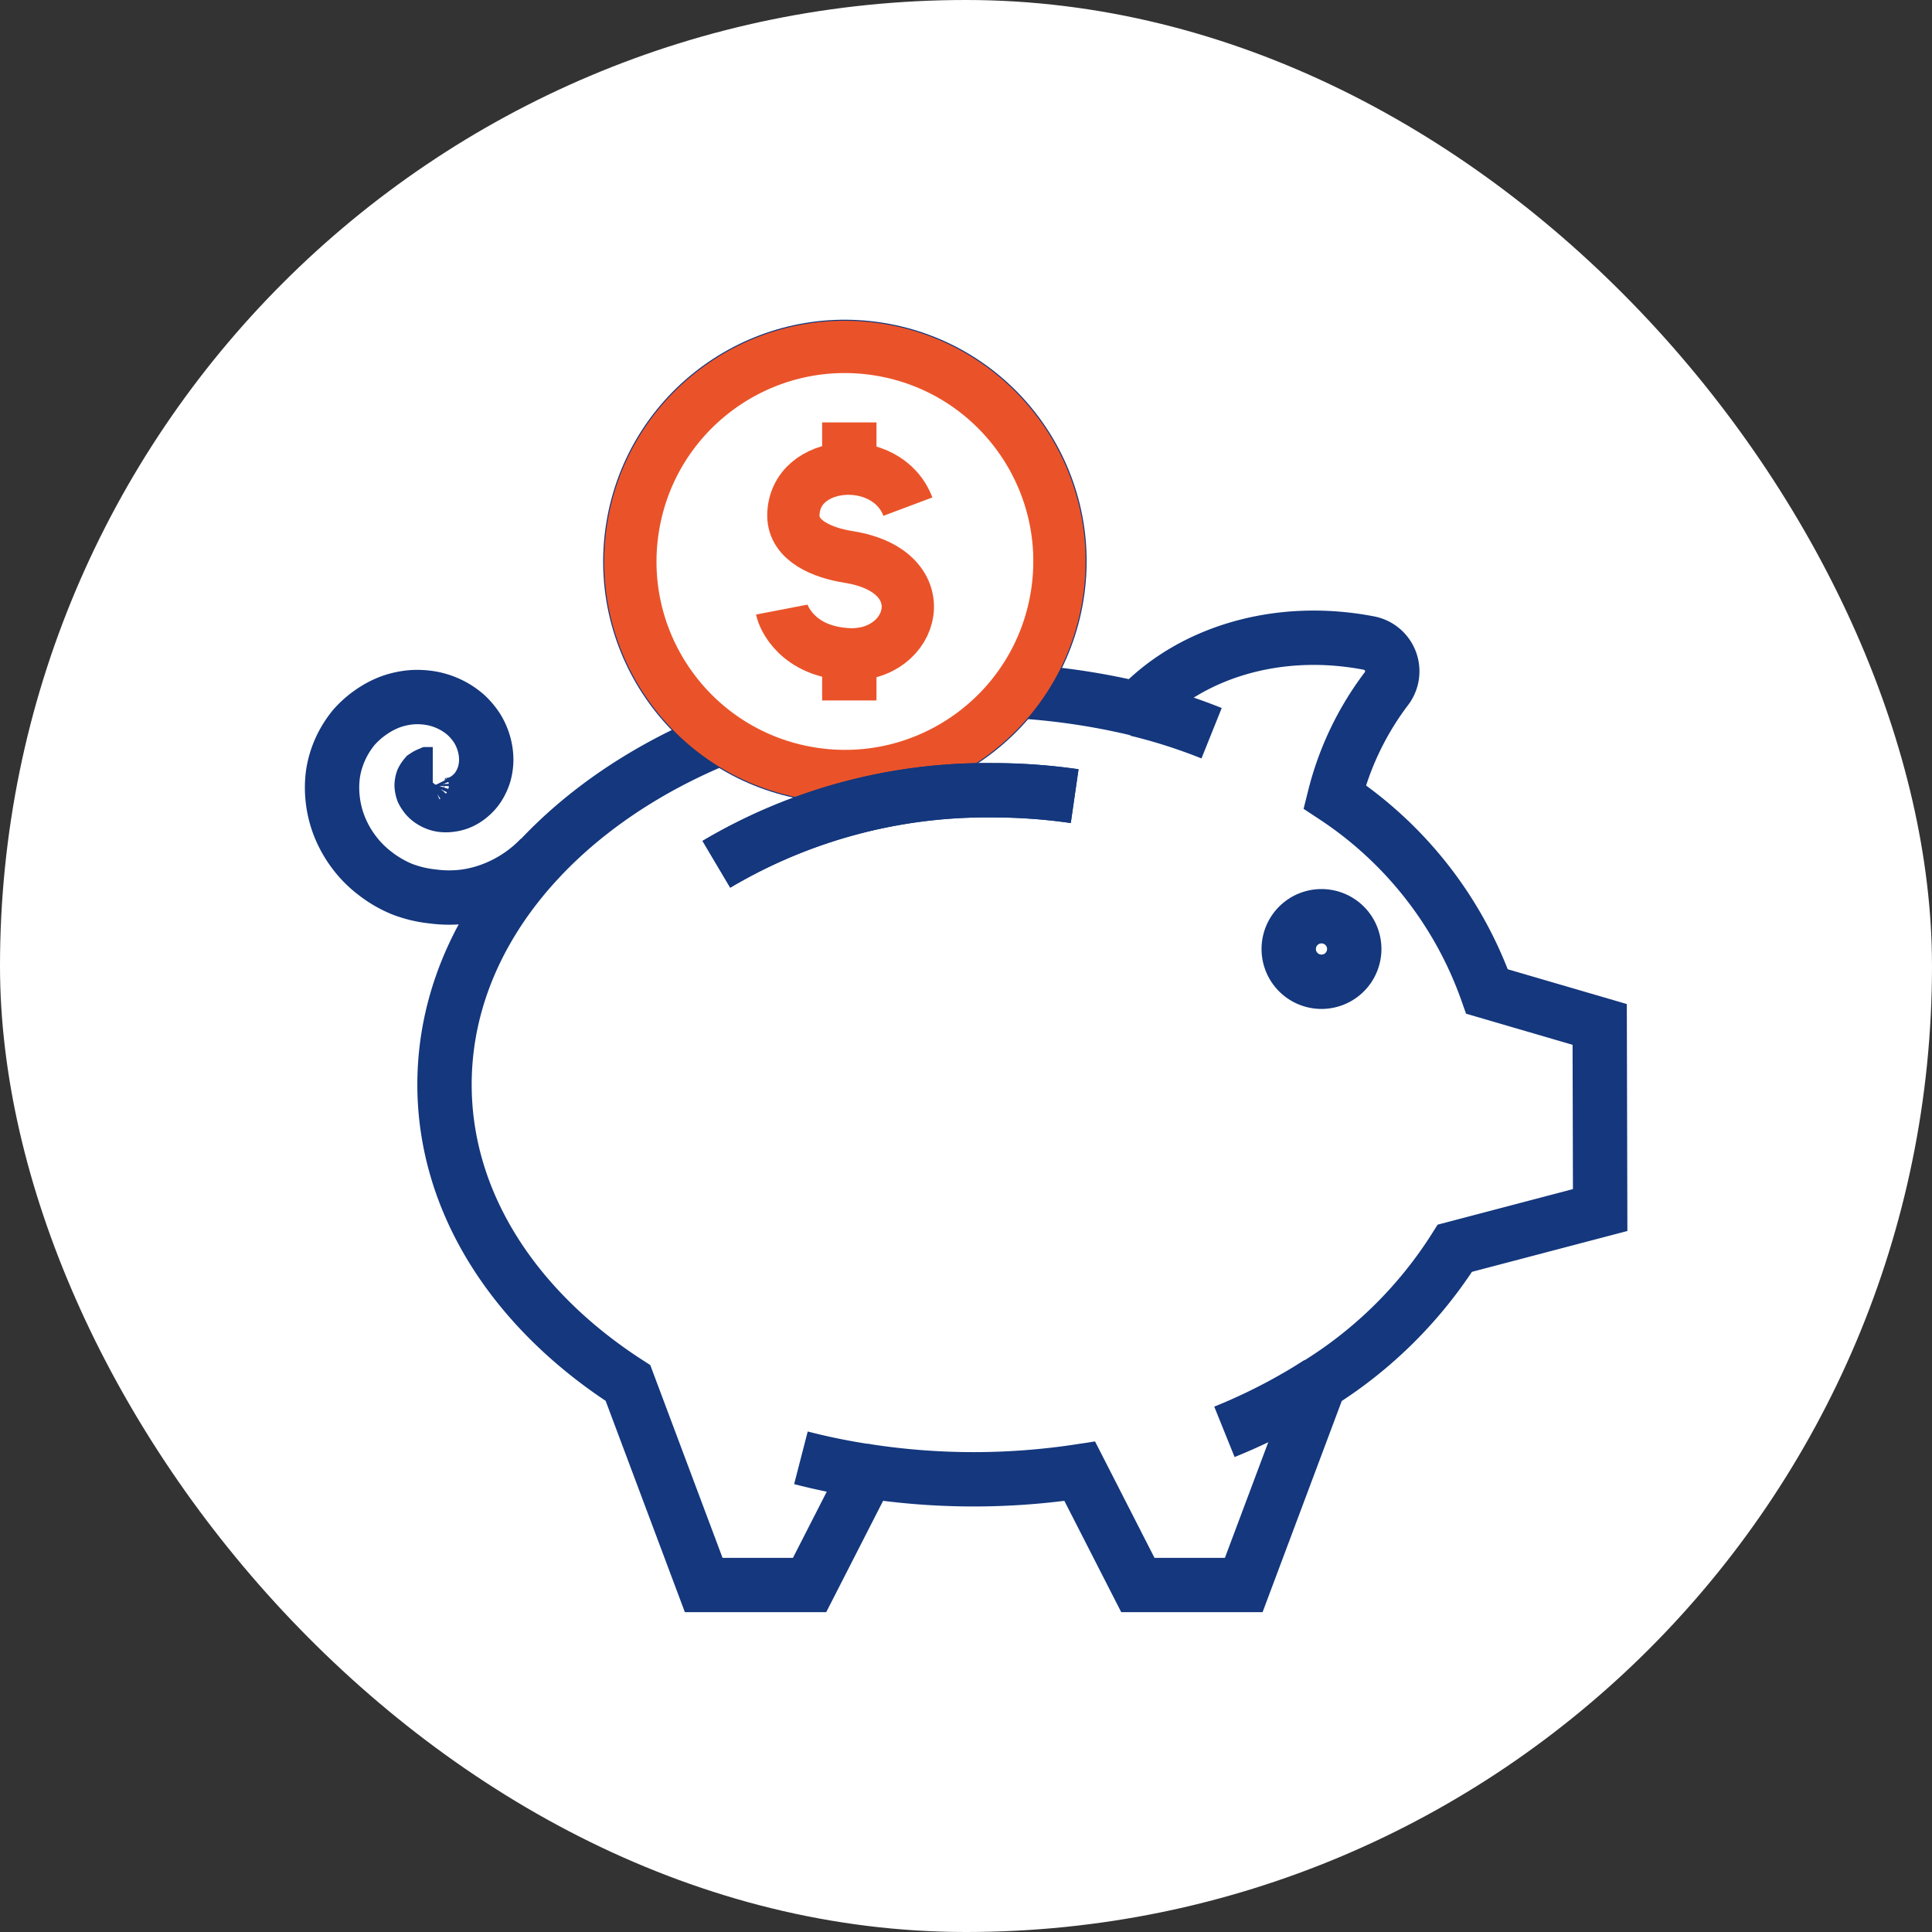
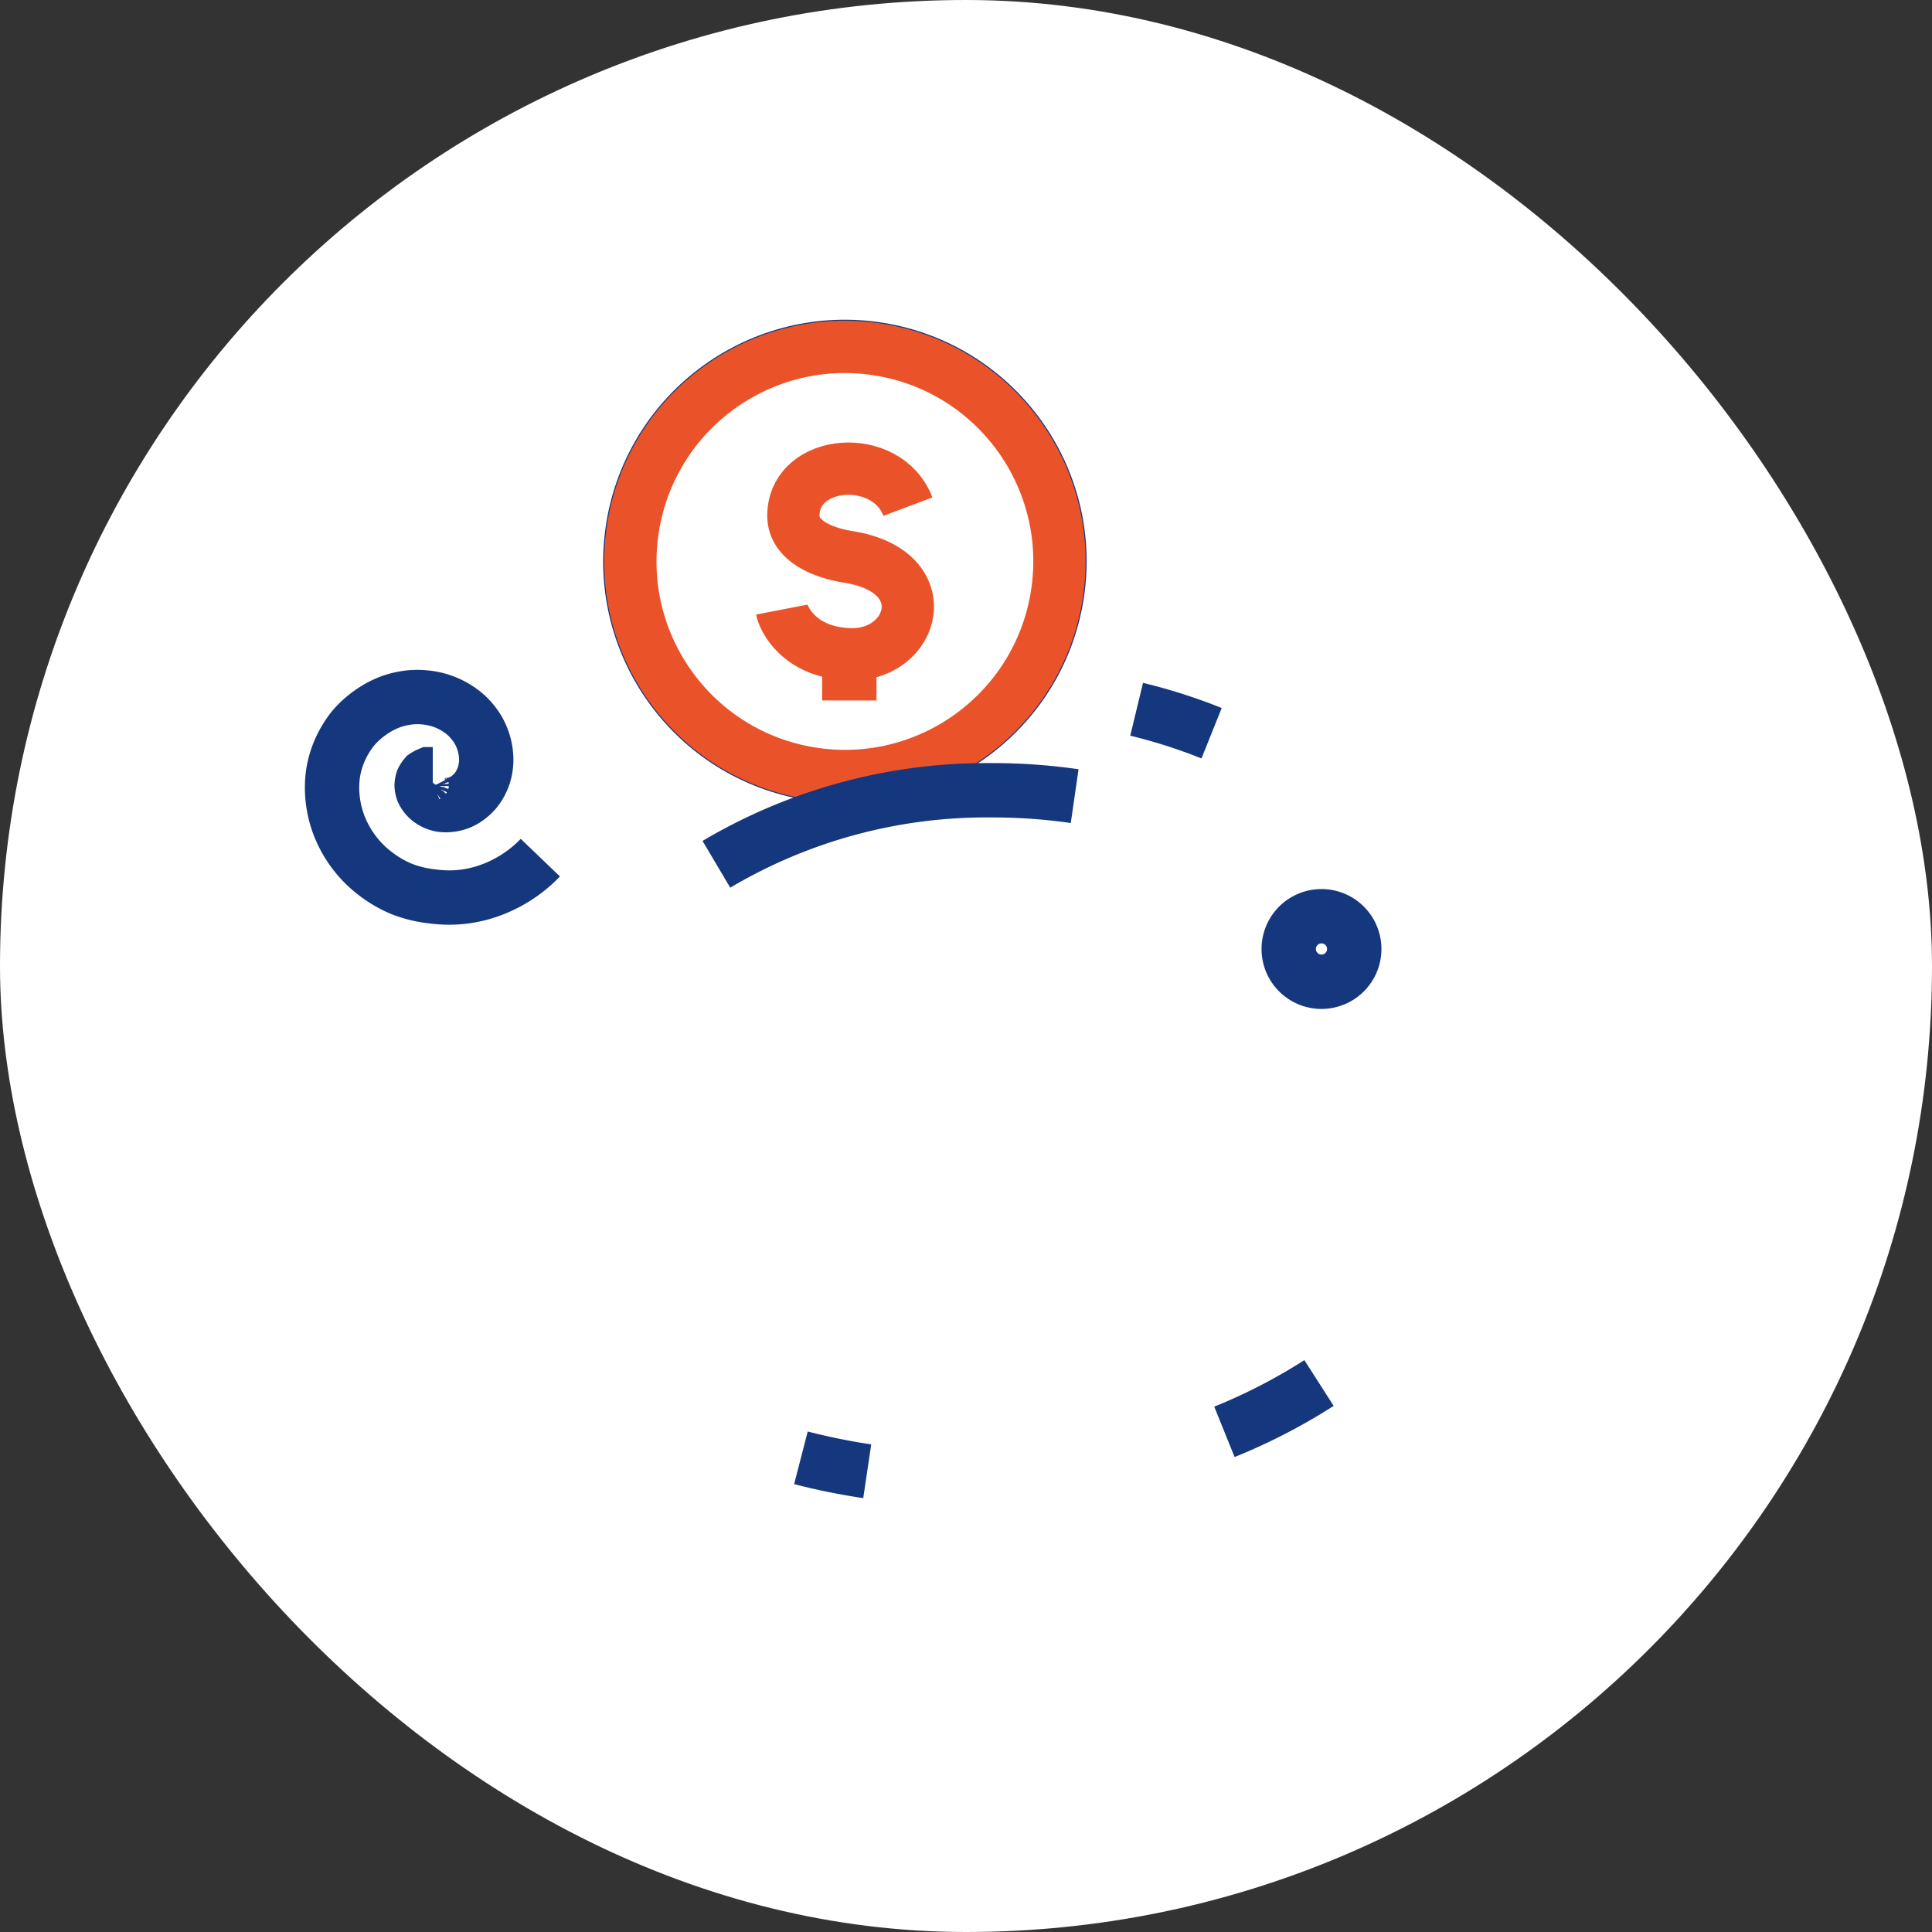
<svg xmlns="http://www.w3.org/2000/svg" viewBox="0 0 125 125">
  <rect x="0" y="0" width="125" height="125" fill="#333333" stroke="none" />
  <title>icon-coupons</title>
  <g id="a2eeb374-b8b7-4d1b-8891-60a58e118791" data-name="Layer 2">
    <g id="adba71b5-1cb8-405a-8c81-43ba65d3e9c6" data-name="sprite">
      <rect width="125" height="125" rx="62.5" style="fill:#fff" />
      <path d="M87.62,61.39a2.12,2.12,0,1,1-2.12-2.11A2.12,2.12,0,0,1,87.62,61.39Z" style="fill:none;stroke:#14377d;stroke-miterlimit:10;stroke-width:3.516px" />
-       <path d="M103.5,66.28l-7.29-2.13a25.13,25.13,0,0,0-9.86-12.6,19.39,19.39,0,0,1,3.31-6.94,1.86,1.86,0,0,0-1.07-3c-6-1.16-11.65.66-15,4.26A44.74,44.74,0,0,0,63,44.64c-18.91,0-34.24,11.43-34.24,25.53,0,7.72,4.61,14.63,11.87,19.31l4.9,13.07h6.85l3.76-7.36a45.51,45.51,0,0,0,13.72,0l3.76,7.36h6.85l4.9-13.07a27.93,27.93,0,0,0,8.76-8.72l9.4-2.47Z" style="fill:none;stroke:#14377d;stroke-miterlimit:10;stroke-width:3.516px" />
      <path d="M51.82,94.32a41.74,41.74,0,0,0,4.29.87" style="fill:none;stroke:#14377d;stroke-miterlimit:10;stroke-width:3.516px" />
      <path d="M28,50.09h-.25a1.41,1.41,0,0,0-.24.13,1.3,1.3,0,0,0-.17.26,1.15,1.15,0,0,0-.06.34,1.36,1.36,0,0,0,.08.38,1.72,1.72,0,0,0,.25.37,1.58,1.58,0,0,0,.4.31,1.66,1.66,0,0,0,.53.19,2.13,2.13,0,0,0,.62,0,2.26,2.26,0,0,0,.65-.18,2.52,2.52,0,0,0,.63-.41,2.62,2.62,0,0,0,.53-.61,3.35,3.35,0,0,0,.36-.79,3.54,3.54,0,0,0,.13-.93,3.81,3.81,0,0,0-.14-1,4,4,0,0,0-.43-1,4.5,4.5,0,0,0-.72-.87,4.62,4.62,0,0,0-1-.68,4.72,4.72,0,0,0-1.2-.41,5.21,5.21,0,0,0-1.32-.08,5.42,5.42,0,0,0-1.36.29,5.7,5.7,0,0,0-1.29.68,6.1,6.1,0,0,0-1.12,1A6.35,6.35,0,0,0,22,48.51a6.07,6.07,0,0,0-.46,1.59,6.6,6.6,0,0,0,0,1.72A6.76,6.76,0,0,0,22,53.56a7.13,7.13,0,0,0,.92,1.6,7,7,0,0,0,1.36,1.36,7.48,7.48,0,0,0,1.72,1A7.76,7.76,0,0,0,28,58a7.94,7.94,0,0,0,2.12,0,8.07,8.07,0,0,0,2.1-.6,8.52,8.52,0,0,0,2.74-1.91" style="fill:none;stroke:#14377d;stroke-miterlimit:10;stroke-width:3.516px" />
      <path d="M79.22,92.64a37.14,37.14,0,0,0,6.12-3.16" style="fill:none;stroke:#14377d;stroke-miterlimit:10;stroke-width:3.516px" />
      <path d="M78.39,47.44a35.21,35.21,0,0,0-4.85-1.55" style="fill:none;stroke:#14377d;stroke-miterlimit:10;stroke-width:3.516px" />
      <circle cx="54.66" cy="36.33" r="13.88" transform="translate(10.08 84.49) rotate(-80.82)" style="fill:none;stroke:#14377d;stroke-miterlimit:10;stroke-width:3.516px" />
      <circle cx="54.66" cy="36.33" r="13.88" transform="translate(10.08 84.49) rotate(-80.82)" style="fill:#fff;stroke:#ea5329;stroke-miterlimit:10;stroke-width:3.384px" />
      <path d="M58.74,32.78c-1.34-3.57-7.37-3.14-7.41.57,0,1.66,1.92,2.42,3.55,2.68,5.93.93,4.29,6.51,0,6.3-3.26-.16-4.2-2.37-4.3-2.89" style="fill:none;stroke:#ea5329;stroke-miterlimit:10;stroke-width:3.384px" />
-       <line x1="54.95" y1="27.33" x2="54.95" y2="30.32" style="fill:none;stroke:#ea5329;stroke-miterlimit:10;stroke-width:3.516px" />
      <line x1="54.95" y1="42.33" x2="54.95" y2="45.32" style="fill:none;stroke:#ea5329;stroke-miterlimit:10;stroke-width:3.516px" />
-       <path d="M69.53,51.51a37,37,0,0,0-5.31-.38,34.28,34.28,0,0,0-17.87,4.79" style="fill:none;stroke:#14377d;stroke-miterlimit:10;stroke-width:3.516px" />
      <path d="M69.53,51.51a37,37,0,0,0-5.31-.38,34.28,34.28,0,0,0-17.87,4.79" style="fill:none;stroke:#14377d;stroke-miterlimit:10;stroke-width:3.516px" />
    </g>
  </g>
</svg>